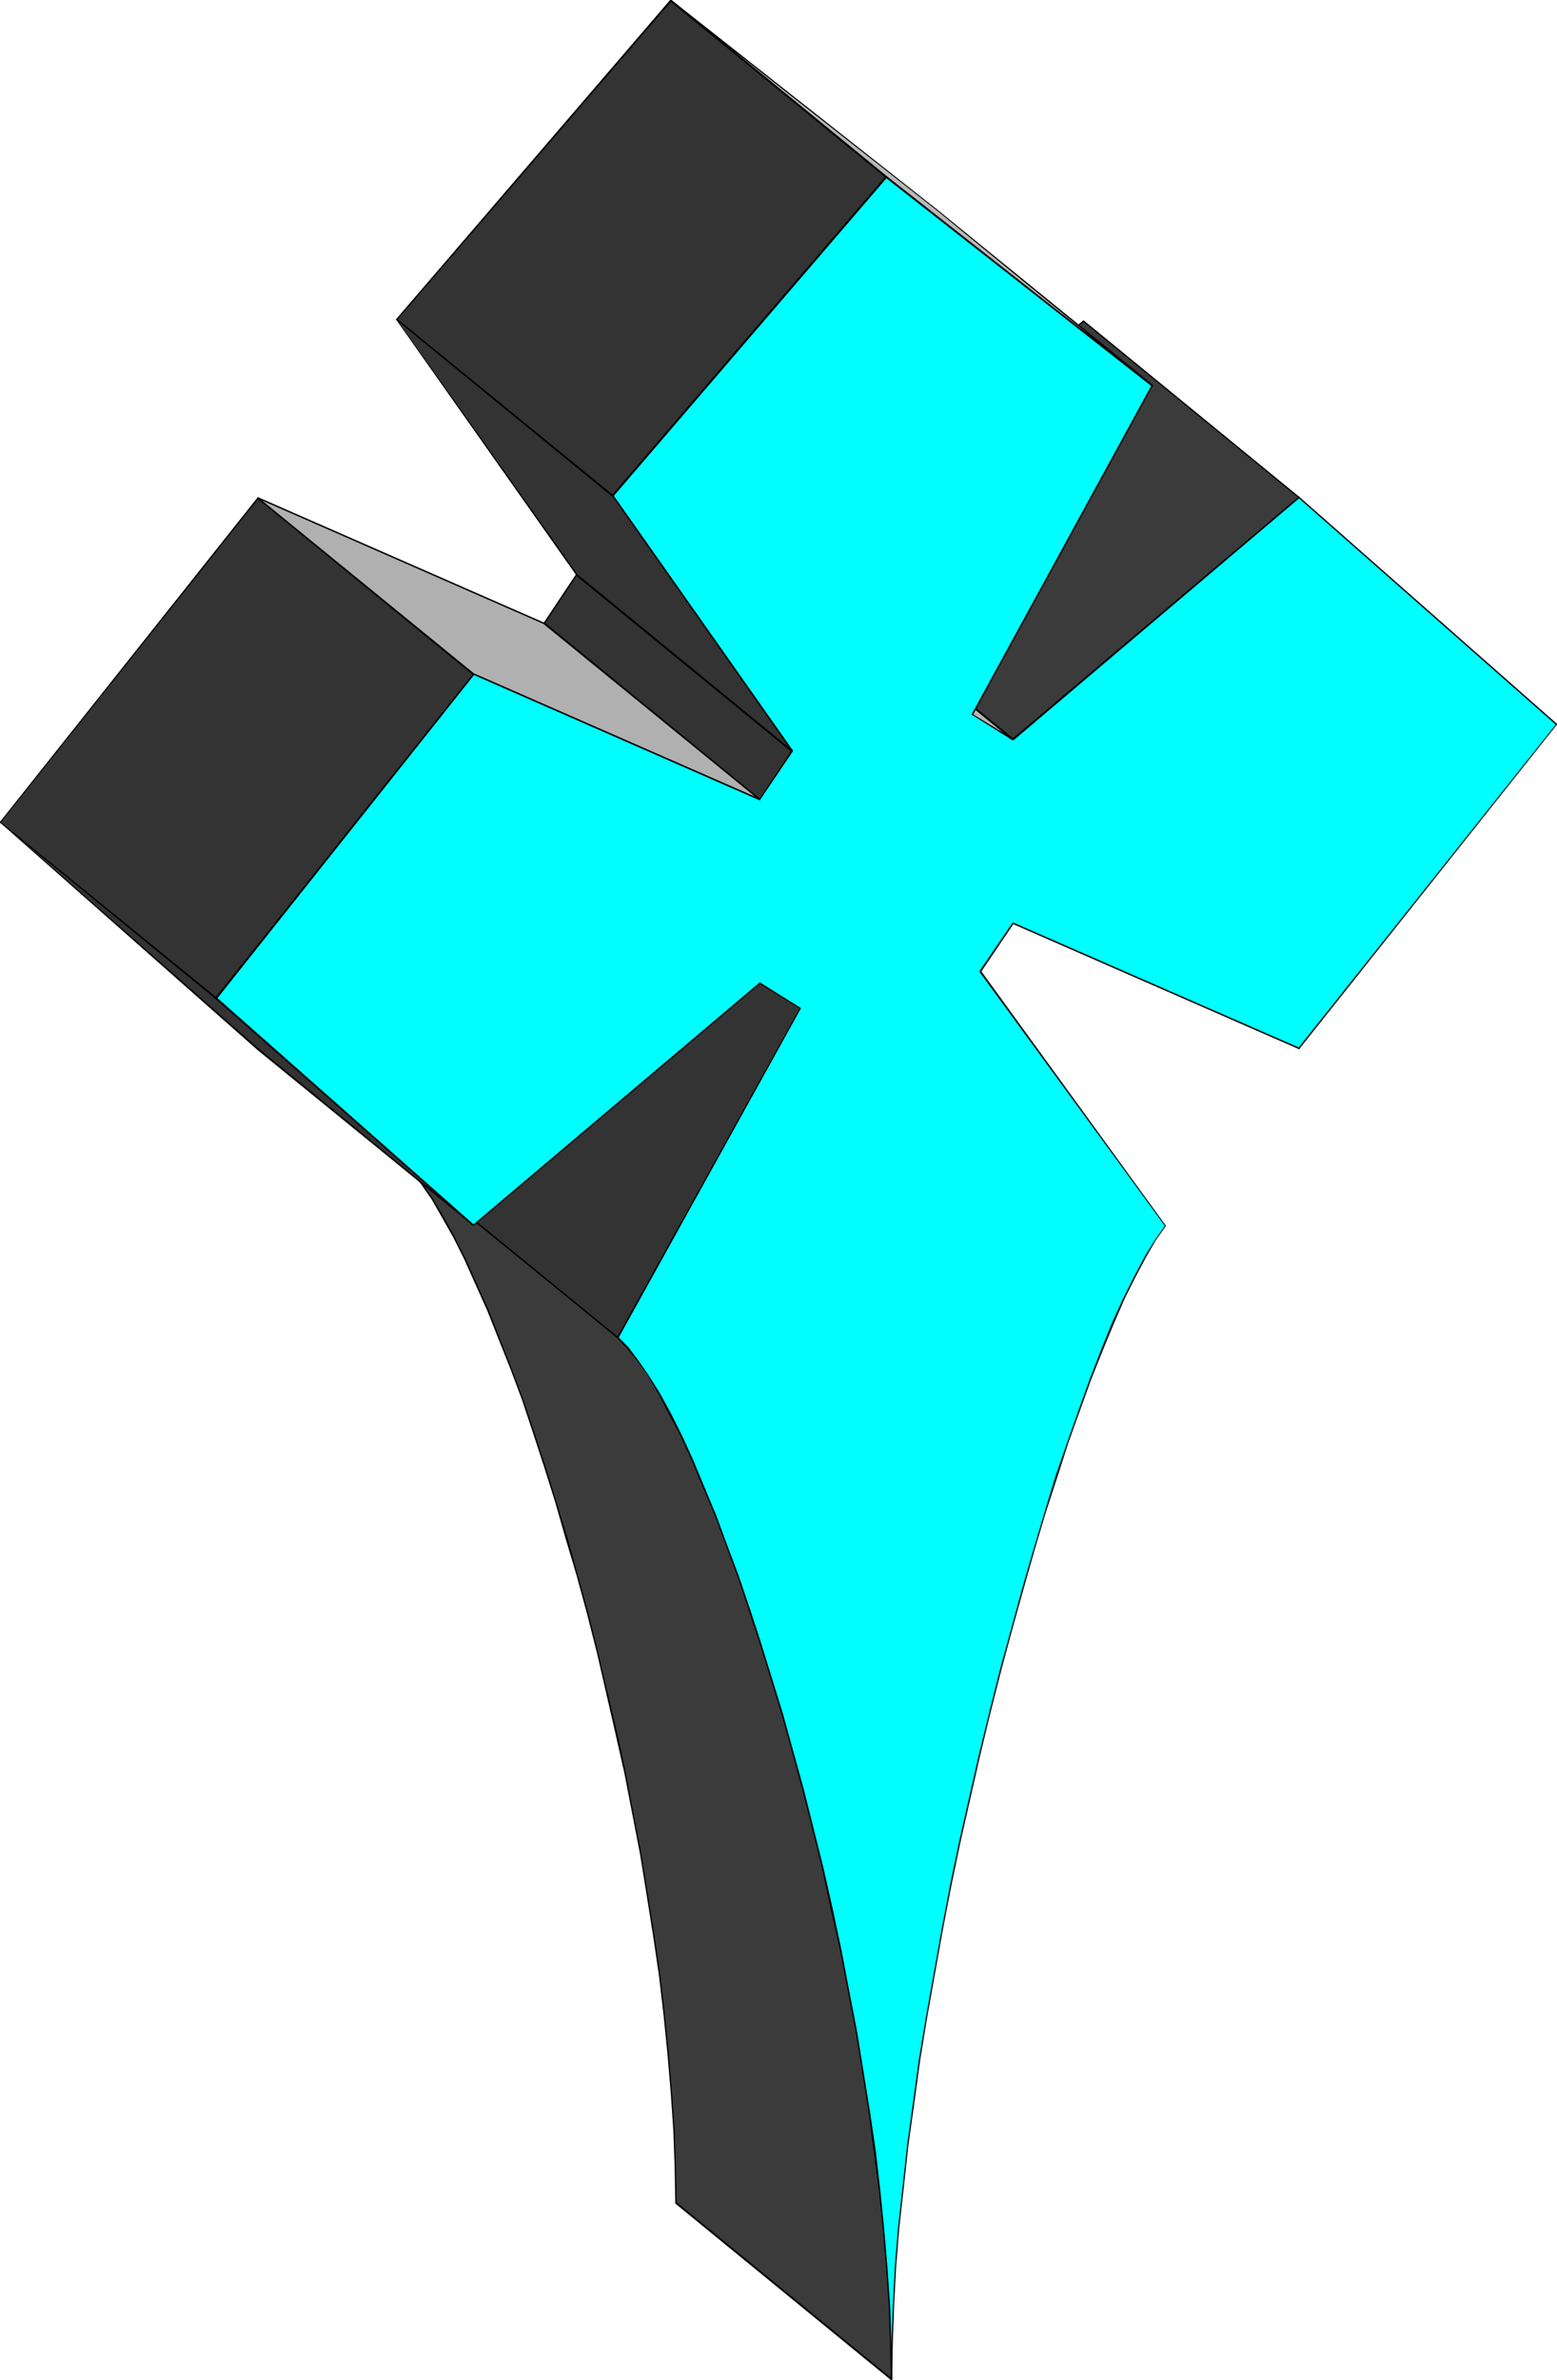
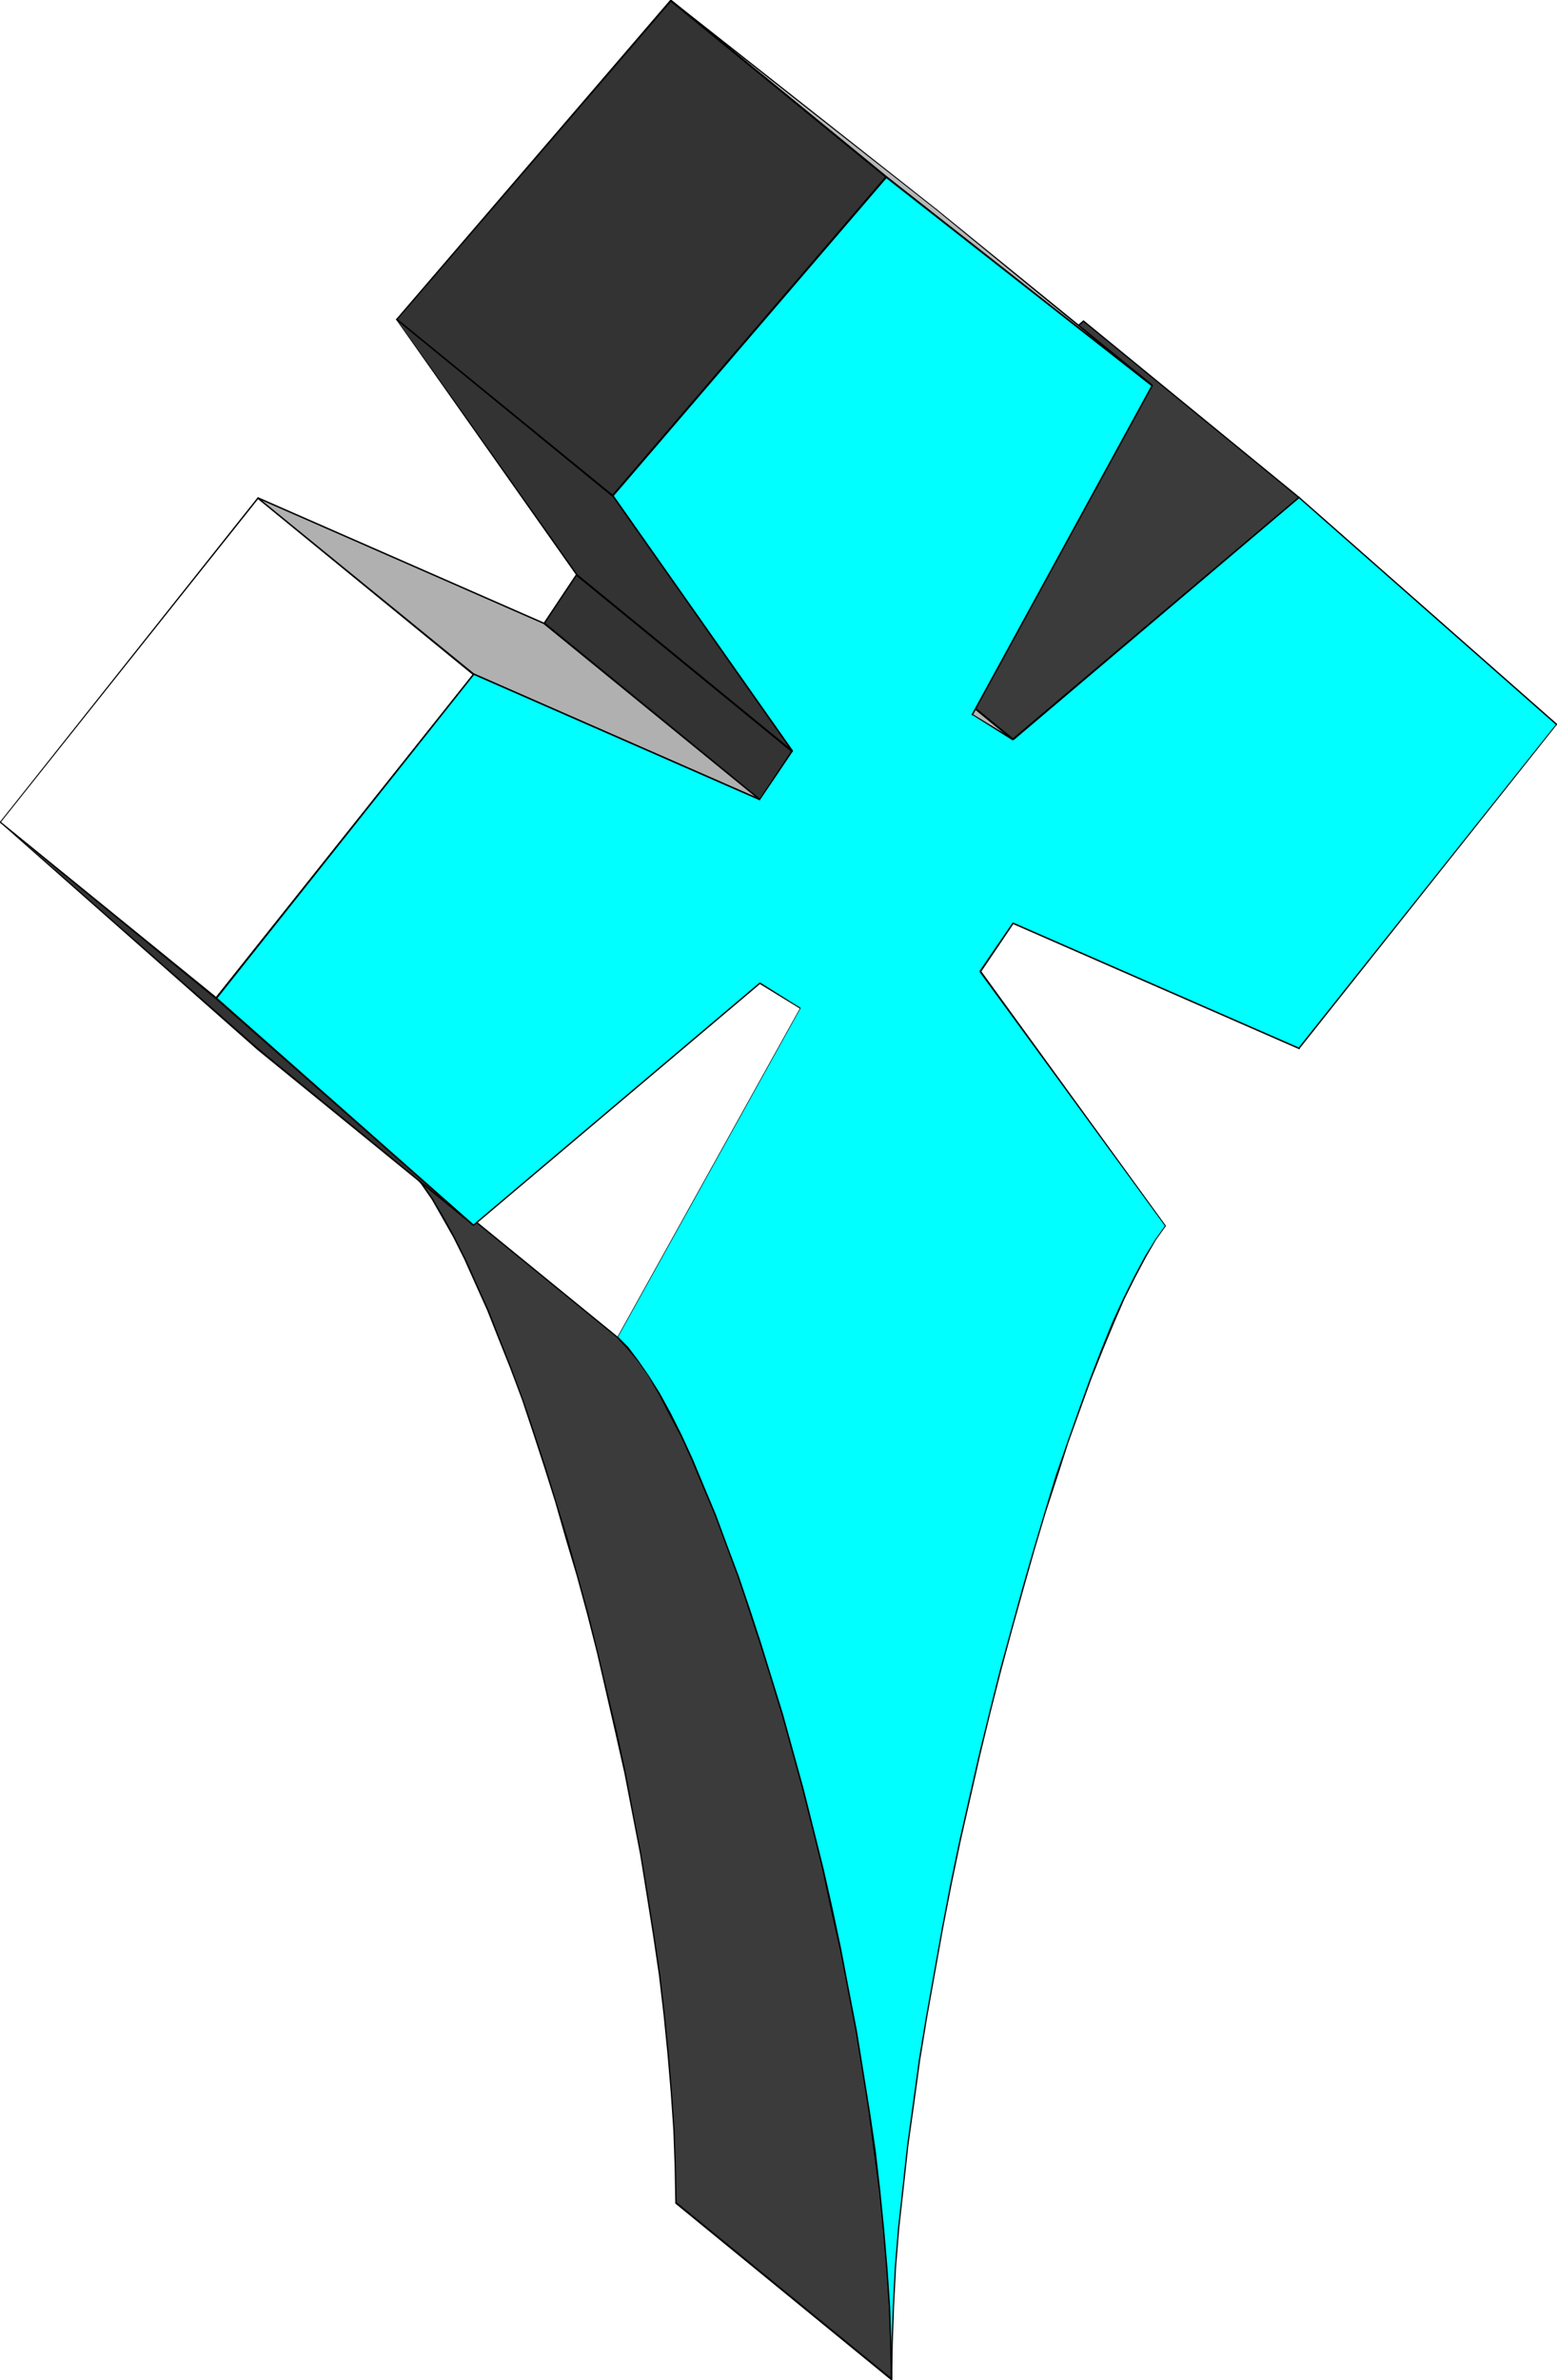
<svg xmlns="http://www.w3.org/2000/svg" xmlns:ns1="http://sodipodi.sourceforge.net/DTD/sodipodi-0.dtd" xmlns:ns2="http://www.inkscape.org/namespaces/inkscape" version="1.0" width="101.936mm" height="155.754mm" id="svg76" ns1:docname="Three-D 021.wmf">
  <ns1:namedview id="namedview76" pagecolor="#ffffff" bordercolor="#000000" borderopacity="0.25" ns2:showpageshadow="2" ns2:pageopacity="0.0" ns2:pagecheckerboard="0" ns2:deskcolor="#d1d1d1" ns2:document-units="mm" />
  <defs id="defs1">
    <pattern id="WMFhbasepattern" patternUnits="userSpaceOnUse" width="6" height="6" x="0" y="0" />
  </defs>
  <path style="fill:#3b3b3b;fill-opacity:1;fill-rule:evenodd;stroke:none" d="m 220.593,588.515 -53.33,-43.63 -0.162,-8.888 -0.323,-9.049 -0.646,-9.372 -0.808,-9.534 -0.97,-9.695 -1.131,-9.695 -1.454,-10.019 -1.616,-10.019 -1.616,-10.019 -1.939,-10.019 -1.939,-10.019 -2.101,-10.019 -2.424,-9.857 -2.263,-9.857 -2.424,-9.534 -2.586,-9.534 -2.586,-9.211 -2.747,-9.049 -2.747,-8.726 -2.747,-8.564 -2.747,-8.08 -2.909,-7.756 -2.909,-7.433 -2.747,-6.948 -2.909,-6.464 -2.747,-5.979 -2.747,-5.494 -2.747,-5.009 -2.586,-4.363 -2.586,-3.717 -2.586,-3.232 -2.424,-2.424 53.492,43.468 2.424,2.585 2.424,3.07 2.586,3.878 2.747,4.363 2.586,5.009 2.909,5.332 2.747,6.14 2.747,6.464 2.909,6.948 2.747,7.433 2.909,7.756 2.747,8.08 2.747,8.403 2.747,8.888 2.747,9.049 2.586,9.211 2.586,9.534 2.424,9.534 2.424,9.857 2.101,9.857 2.263,10.019 1.939,10.019 1.939,10.019 1.616,10.019 1.616,10.019 1.454,10.019 1.131,9.695 0.97,9.695 0.808,9.534 0.646,9.372 0.323,9.049 z" id="path1" />
  <path style="fill:#000000;fill-opacity:1;fill-rule:evenodd;stroke:none" d="m 167.101,544.885 v 0.162 l 53.33,43.63 0.323,-0.323 -53.33,-43.63 v 0.162 -0.162 h -0.162 -0.162 v 0.162 0.162 z" id="path2" />
  <path style="fill:#000000;fill-opacity:1;fill-rule:evenodd;stroke:none" d="m 99.55,287.147 -0.162,0.323 2.262,2.424 2.586,3.07 2.586,3.717 2.586,4.525 2.747,4.848 2.747,5.494 2.747,6.14 2.909,6.464 2.747,6.948 2.909,7.272 2.909,7.756 2.747,8.241 2.747,8.403 2.747,8.726 2.586,9.049 2.747,9.211 2.586,9.534 2.424,9.534 2.262,9.857 2.263,9.857 2.262,10.019 1.939,10.019 1.939,10.019 1.616,10.019 1.616,10.18 1.454,9.857 1.131,9.695 0.97,9.695 0.808,9.534 0.646,9.372 0.323,9.049 0.162,8.888 h 0.323 l -0.162,-8.888 -0.323,-9.049 -0.646,-9.372 -0.808,-9.534 -0.97,-9.695 -1.131,-9.857 -1.454,-9.857 -1.616,-10.019 -1.616,-10.019 -1.939,-10.019 -1.939,-10.18 -2.101,-9.857 -2.424,-10.019 -2.262,-9.695 -2.424,-9.695 -2.586,-9.372 -2.586,-9.372 -2.747,-8.888 -2.747,-8.888 -2.747,-8.403 -2.747,-8.08 -2.909,-7.756 -2.909,-7.433 -2.747,-6.948 -2.909,-6.464 -2.747,-6.14 -2.747,-5.494 -2.747,-5.009 -2.586,-4.363 -2.586,-3.717 -2.586,-3.07 -2.424,-2.585 -0.162,0.323 0.162,-0.323 h -0.162 v 0 l -0.162,0.162 0.162,0.162 z" id="path3" />
  <path style="fill:#000000;fill-opacity:1;fill-rule:evenodd;stroke:none" d="m 153.042,330.777 v 0 l -53.492,-43.63 -0.162,0.323 53.33,43.468 v 0 0 h 0.162 0.162 z" id="path4" />
  <path style="fill:#000000;fill-opacity:1;fill-rule:evenodd;stroke:none" d="m 220.432,588.676 0.323,-0.162 -0.162,-8.888 -0.323,-9.049 -0.646,-9.372 -0.808,-9.534 -0.97,-9.695 -1.131,-9.857 -1.454,-9.857 -1.616,-10.019 -1.616,-10.019 -1.939,-10.019 -1.939,-10.18 -2.101,-9.857 -2.263,-10.019 -2.424,-9.695 -2.424,-9.695 -2.586,-9.372 -2.586,-9.372 -2.747,-8.888 -2.747,-8.888 -2.747,-8.403 -2.747,-8.08 -2.909,-7.756 -2.747,-7.433 -2.909,-6.948 -2.747,-6.625 -2.747,-5.979 -2.747,-5.494 -2.747,-5.009 -2.747,-4.363 -2.586,-3.717 -2.424,-3.232 -2.424,-2.424 -0.323,0.162 2.424,2.585 2.586,3.07 2.586,3.717 2.586,4.363 2.586,5.009 2.909,5.494 2.747,5.979 2.747,6.625 2.909,6.787 2.747,7.433 2.909,7.756 2.747,8.241 2.747,8.403 2.747,8.726 2.747,9.049 2.586,9.211 2.586,9.534 2.424,9.534 2.424,9.857 2.101,9.857 2.262,10.019 1.939,10.019 1.939,10.019 1.616,10.019 1.616,10.019 1.293,10.019 1.293,9.695 0.97,9.695 0.808,9.534 0.646,9.372 0.323,9.049 0.162,8.888 0.323,-0.162 -0.323,0.162 v 0.162 h 0.162 0.162 v -0.162 z" id="path5" />
-   <path style="fill:#333333;fill-opacity:1;fill-rule:evenodd;stroke:none" d="m 152.88,330.777 -53.492,-43.468 45.25,-81.604 53.492,43.63 z" id="path6" />
-   <path style="fill:#000000;fill-opacity:1;fill-rule:evenodd;stroke:none" d="m 99.388,287.147 v 0.323 l 53.33,43.468 0.323,-0.162 -53.492,-43.63 v 0.162 -0.162 h -0.162 v 0 l -0.162,0.162 0.162,0.162 z" id="path7" />
  <path style="fill:#000000;fill-opacity:1;fill-rule:evenodd;stroke:none" d="m 144.8,205.705 h -0.162 l -45.25,81.442 0.162,0.162 45.25,-81.442 h -0.162 0.162 v -0.162 0 l -0.162,-0.162 v 0.162 z" id="path8" />
  <path style="fill:#000000;fill-opacity:1;fill-rule:evenodd;stroke:none" d="m 198.13,249.497 v -0.162 l -53.33,-43.63 -0.162,0.162 53.33,43.63 v -0.162 0.162 h 0.162 v 0 l 0.162,-0.162 h -0.162 z" id="path9" />
  <path style="fill:#000000;fill-opacity:1;fill-rule:evenodd;stroke:none" d="m 152.718,330.939 h 0.323 l 45.088,-81.442 -0.162,-0.162 -45.25,81.442 h 0.323 -0.323 v 0.162 h 0.162 v 0 h 0.162 z" id="path10" />
  <path style="fill:#3b3b3b;fill-opacity:1;fill-rule:evenodd;stroke:none" d="m 250.652,182.921 -53.33,-43.63 70.784,-59.95 53.33,43.63 z" id="path11" />
  <path style="fill:#000000;fill-opacity:1;fill-rule:evenodd;stroke:none" d="m 197.16,139.13 v 0.323 l 53.33,43.63 0.323,-0.323 -53.33,-43.63 v 0.323 -0.323 h -0.162 -0.162 v 0.162 0.162 z" id="path12" />
  <path style="fill:#000000;fill-opacity:1;fill-rule:evenodd;stroke:none" d="m 268.267,79.341 h -0.323 l -70.784,59.789 0.323,0.323 70.784,-59.95 h -0.323 0.323 v -0.162 0 l -0.162,-0.162 -0.162,0.162 z" id="path13" />
  <path style="fill:#000000;fill-opacity:1;fill-rule:evenodd;stroke:none" d="m 321.597,123.132 v -0.162 l -53.33,-43.63 -0.323,0.162 53.33,43.63 v -0.162 0.162 h 0.162 0.162 v -0.162 0 z" id="path14" />
  <path style="fill:#000000;fill-opacity:1;fill-rule:evenodd;stroke:none" d="m 250.49,183.083 h 0.323 l 70.784,-59.95 -0.323,-0.162 -70.784,59.789 h 0.323 -0.323 v 0.162 0.162 h 0.162 0.162 z" id="path15" />
  <path style="fill:#b5b5b5;fill-opacity:1;fill-rule:evenodd;stroke:none" d="m 240.632,176.781 -53.492,-43.63 10.181,6.14 53.33,43.63 z" id="path16" />
  <path style="fill:#000000;fill-opacity:1;fill-rule:evenodd;stroke:none" d="m 187.302,132.989 -0.162,0.323 53.33,43.468 0.162,-0.162 -53.33,-43.63 -0.162,0.323 0.162,-0.323 h -0.162 v 0 l -0.162,0.162 0.162,0.162 z" id="path17" />
  <path style="fill:#000000;fill-opacity:1;fill-rule:evenodd;stroke:none" d="m 197.483,139.13 h -0.162 l -10.02,-6.14 -0.162,0.323 10.02,6.14 v 0 0 h 0.162 l 0.162,-0.162 v 0 l -0.162,-0.162 z" id="path18" />
  <path style="fill:#000000;fill-opacity:1;fill-rule:evenodd;stroke:none" d="m 250.49,183.083 0.323,-0.323 -53.33,-43.63 -0.323,0.323 53.33,43.63 0.162,-0.323 -0.162,0.323 h 0.162 0.162 v -0.162 -0.162 z" id="path19" />
  <path style="fill:#000000;fill-opacity:1;fill-rule:evenodd;stroke:none" d="m 240.471,176.781 v 0 l 10.02,6.302 0.162,-0.323 -10.02,-6.14 v 0 0 h -0.162 v 0 0.162 z" id="path20" />
  <path style="fill:#333333;fill-opacity:1;fill-rule:evenodd;stroke:none" d="m 187.949,197.788 -53.33,-43.63 8.08,-11.958 53.33,43.63 z" id="path21" />
  <path style="fill:#000000;fill-opacity:1;fill-rule:evenodd;stroke:none" d="m 134.457,154.158 v 0.162 l 53.492,43.63 0.162,-0.323 -53.33,-43.63 v 0.323 -0.323 h -0.162 -0.162 v 0.162 0.162 z" id="path22" />
  <path style="fill:#000000;fill-opacity:1;fill-rule:evenodd;stroke:none" d="m 142.86,142.039 h -0.323 l -8.08,12.119 0.323,0.162 8.08,-12.119 -0.323,0.162 0.323,-0.162 v 0 l -0.162,-0.162 v 0 h -0.162 z" id="path23" />
  <path style="fill:#000000;fill-opacity:1;fill-rule:evenodd;stroke:none" d="m 196.191,185.83 v -0.162 l -53.33,-43.63 -0.323,0.323 53.33,43.63 v -0.323 0.323 h 0.162 0.162 v -0.162 -0.162 z" id="path24" />
  <path style="fill:#000000;fill-opacity:1;fill-rule:evenodd;stroke:none" d="m 187.949,197.949 0.162,-0.162 8.08,-11.958 -0.323,-0.162 -7.919,11.958 h 0.162 -0.162 v 0.162 0.162 h 0.162 v -0.162 z" id="path25" />
  <path style="fill:#b8b8b8;fill-opacity:1;fill-rule:evenodd;stroke:none" d="M 219.3,43.791 165.97,0.162 231.582,51.709 285.074,95.339 Z" id="path26" />
  <path style="fill:#000000;fill-opacity:1;fill-rule:evenodd;stroke:none" d="M 166.132,0 165.809,0.323 219.139,43.953 219.462,43.63 166.132,0 165.97,0.323 166.132,0 h -0.162 -0.162 v 0.162 0.162 z" id="path27" />
  <path style="fill:#000000;fill-opacity:1;fill-rule:evenodd;stroke:none" d="m 231.744,51.709 v 0 L 166.132,0 165.97,0.323 231.582,51.871 v 0 0 h 0.162 v 0 l 0.162,-0.162 z" id="path28" />
  <path style="fill:#000000;fill-opacity:1;fill-rule:evenodd;stroke:none" d="m 284.913,95.5 0.323,-0.323 -53.492,-43.468 -0.162,0.162 53.33,43.63 0.162,-0.323 -0.162,0.323 h 0.162 0.162 v -0.162 -0.162 z" id="path29" />
  <path style="fill:#000000;fill-opacity:1;fill-rule:evenodd;stroke:none" d="m 219.139,43.953 v 0 l 65.774,51.548 0.162,-0.323 -65.612,-51.548 v 0 0 h -0.162 -0.162 v 0.162 z" id="path30" />
  <path style="fill:#333333;fill-opacity:1;fill-rule:evenodd;stroke:none" d="M 117.165,302.983 63.835,259.515 0.162,203.282 53.492,246.911 Z" id="path31" />
  <path style="fill:#000000;fill-opacity:1;fill-rule:evenodd;stroke:none" d="m 63.673,259.677 v 0 l 53.33,43.468 0.323,-0.162 -53.33,-43.63 v 0 0 h -0.162 -0.162 v 0.162 z" id="path32" />
  <path style="fill:#000000;fill-opacity:1;fill-rule:evenodd;stroke:none" d="M 0.162,203.282 0,203.443 63.673,259.677 63.996,259.354 0.162,203.282 0,203.443 0.162,203.282 v -0.162 L 0,203.282 v 0 0.162 z" id="path33" />
  <path style="fill:#000000;fill-opacity:1;fill-rule:evenodd;stroke:none" d="m 53.653,246.75 v 0 L 0.162,203.282 0,203.443 l 53.33,43.63 v 0 0 h 0.162 0.162 v -0.162 z" id="path34" />
  <path style="fill:#000000;fill-opacity:1;fill-rule:evenodd;stroke:none" d="m 117.003,303.145 0.323,-0.162 -63.673,-56.234 -0.323,0.323 63.673,56.072 0.323,-0.162 -0.323,0.162 h 0.162 0.162 v -0.162 0 z" id="path35" />
-   <path style="fill:#333333;fill-opacity:1;fill-rule:evenodd;stroke:none" d="M 53.492,246.911 0.162,203.282 63.835,123.132 117.165,166.762 Z" id="path36" />
  <path style="fill:#000000;fill-opacity:1;fill-rule:evenodd;stroke:none" d="m 0,203.282 v 0.162 l 53.33,43.63 0.323,-0.323 -53.492,-43.468 v 0.162 -0.162 -0.162 L 0,203.282 v 0 0.162 z" id="path37" />
  <path style="fill:#000000;fill-opacity:1;fill-rule:evenodd;stroke:none" d="M 63.996,123.132 H 63.673 L 0,203.282 0.162,203.443 63.996,123.294 h -0.323 0.323 v -0.162 h -0.162 v -0.162 l -0.162,0.162 z" id="path38" />
  <path style="fill:#000000;fill-opacity:1;fill-rule:evenodd;stroke:none" d="m 117.326,166.924 v -0.323 l -53.33,-43.468 -0.323,0.162 53.33,43.63 v -0.162 0.162 h 0.162 0.162 v -0.162 -0.162 z" id="path39" />
  <path style="fill:#000000;fill-opacity:1;fill-rule:evenodd;stroke:none" d="m 53.33,247.073 h 0.323 l 63.673,-80.149 -0.323,-0.162 -63.673,79.988 h 0.323 -0.323 v 0.162 l 0.162,0.162 v 0 h 0.162 z" id="path40" />
  <path style="fill:#b0b0b0;fill-opacity:1;fill-rule:evenodd;stroke:none" d="m 117.165,166.762 -53.33,-43.63 70.784,31.026 53.33,43.63 z" id="path41" />
  <path style="fill:#000000;fill-opacity:1;fill-rule:evenodd;stroke:none" d="m 63.835,122.971 -0.162,0.323 53.33,43.63 0.323,-0.323 -53.33,-43.468 -0.323,0.162 0.323,-0.162 -0.162,-0.162 -0.162,0.162 v 0 0.162 z" id="path42" />
  <path style="fill:#000000;fill-opacity:1;fill-rule:evenodd;stroke:none" d="m 134.78,153.996 h -0.162 l -70.784,-31.025 -0.162,0.323 70.784,31.026 v 0 0 h 0.162 l 0.162,-0.162 v 0 l -0.162,-0.162 z" id="path43" />
  <path style="fill:#000000;fill-opacity:1;fill-rule:evenodd;stroke:none" d="m 187.949,197.949 0.162,-0.323 -53.33,-43.63 -0.323,0.323 53.492,43.63 0.162,-0.323 -0.162,0.323 v 0 h 0.162 v -0.162 -0.162 z" id="path44" />
  <path style="fill:#000000;fill-opacity:1;fill-rule:evenodd;stroke:none" d="m 117.003,166.924 h 0.162 l 70.784,31.026 0.162,-0.323 -70.784,-31.026 v 0 0 h -0.162 l -0.162,0.162 v 0.162 h 0.162 z" id="path45" />
  <path style="fill:#333333;fill-opacity:1;fill-rule:evenodd;stroke:none" d="M 151.587,122.648 98.257,79.018 165.97,0.162 219.3,43.791 Z" id="path46" />
  <path style="fill:#000000;fill-opacity:1;fill-rule:evenodd;stroke:none" d="m 98.095,78.856 v 0.323 l 53.33,43.63 0.323,-0.323 -53.492,-43.63 v 0.323 -0.323 0 h -0.162 l -0.162,0.162 0.162,0.162 z" id="path47" />
  <path style="fill:#000000;fill-opacity:1;fill-rule:evenodd;stroke:none" d="m 166.132,0 h -0.323 L 98.095,78.856 98.257,79.18 166.132,0.323 h -0.323 0.323 V 0.162 0 h -0.162 -0.162 z" id="path48" />
  <path style="fill:#000000;fill-opacity:1;fill-rule:evenodd;stroke:none" d="M 219.462,43.953 V 43.63 L 166.132,0 165.809,0.323 219.139,43.953 v -0.323 0.323 h 0.162 0.162 v -0.162 -0.162 z" id="path49" />
  <path style="fill:#000000;fill-opacity:1;fill-rule:evenodd;stroke:none" d="m 151.426,122.809 h 0.323 l 67.713,-78.856 -0.323,-0.323 -67.713,78.856 h 0.323 -0.323 v 0.162 0.162 h 0.162 0.162 z" id="path50" />
  <path style="fill:#00ffff;fill-opacity:1;fill-rule:evenodd;stroke:none" d="m 152.88,330.777 45.25,-81.442 -10.181,-6.14 -70.784,59.789 -63.673,-56.072 63.673,-80.149 70.784,31.026 8.08,-11.958 -44.442,-63.182 67.713,-78.856 65.774,51.548 -44.442,81.442 10.02,6.14 70.784,-59.95 63.673,56.234 -63.673,80.149 -70.784,-31.025 -8.08,11.958 45.735,62.859 -2.424,3.555 -2.424,4.201 -2.586,4.686 -2.747,5.494 -2.747,6.14 -2.747,6.625 -2.747,7.11 -2.747,7.756 -2.909,8.08 -2.747,8.564 -2.909,8.888 -2.747,9.211 -2.747,9.695 -2.747,9.857 -2.747,10.18 -2.586,10.18 -2.586,10.503 -2.424,10.665 -2.424,10.827 -2.262,10.827 -2.101,10.827 -1.939,10.827 -1.939,10.827 -1.778,10.665 -1.454,10.665 -1.454,10.503 -1.131,10.342 -1.131,10.18 -0.808,9.857 -0.485,9.534 -0.323,9.211 -0.162,8.888 -0.162,-8.888 -0.323,-9.049 -0.646,-9.372 -0.808,-9.534 -0.97,-9.695 -1.131,-9.695 -1.454,-10.019 -1.616,-10.019 -1.616,-10.019 -1.939,-10.019 -1.939,-10.019 -2.263,-10.019 -2.101,-9.857 -2.424,-9.857 -2.424,-9.534 -2.586,-9.534 -2.586,-9.211 -2.747,-9.049 -2.747,-8.888 -2.747,-8.403 -2.747,-8.08 -2.909,-7.756 -2.747,-7.433 -2.909,-6.948 -2.747,-6.464 -2.747,-6.14 -2.909,-5.332 -2.586,-5.009 -2.747,-4.363 -2.586,-3.878 -2.424,-3.07 z" id="path51" />
-   <path style="fill:#000000;fill-opacity:1;fill-rule:evenodd;stroke:none" d="m 197.968,249.497 v -0.162 l -45.25,81.442 0.323,0.162 45.088,-81.442 v -0.162 0.162 -0.162 0 l -0.162,-0.162 v 0.162 z" id="path52" />
  <path style="fill:#000000;fill-opacity:1;fill-rule:evenodd;stroke:none" d="m 188.11,243.356 h -0.162 l 10.02,6.14 0.162,-0.162 -10.02,-6.302 h -0.162 0.162 -0.162 v 0.162 h -0.162 l 0.162,0.162 z" id="path53" />
  <path style="fill:#000000;fill-opacity:1;fill-rule:evenodd;stroke:none" d="m 117.003,303.145 h 0.323 l 70.784,-59.789 -0.162,-0.323 -70.945,59.95 h 0.323 -0.323 v 0 0.162 h 0.162 0.162 z" id="path54" />
  <path style="fill:#000000;fill-opacity:1;fill-rule:evenodd;stroke:none" d="m 53.33,246.75 v 0.323 l 63.673,56.072 0.323,-0.162 -63.673,-56.234 v 0.323 -0.323 h -0.162 -0.162 v 0.162 0.162 z" id="path55" />
  <path style="fill:#000000;fill-opacity:1;fill-rule:evenodd;stroke:none" d="m 117.326,166.6 -0.323,0.162 -63.673,79.988 0.323,0.323 63.673,-80.149 h -0.162 0.162 v -0.162 -0.162 h -0.162 l -0.162,0.162 z" id="path56" />
  <path style="fill:#000000;fill-opacity:1;fill-rule:evenodd;stroke:none" d="m 187.949,197.626 h 0.162 l -70.784,-31.026 -0.162,0.323 70.784,31.026 0.162,-0.162 -0.162,0.162 h 0.162 v -0.162 -0.162 0 z" id="path57" />
  <path style="fill:#000000;fill-opacity:1;fill-rule:evenodd;stroke:none" d="m 195.867,185.83 v -0.162 l -7.919,11.958 0.162,0.162 8.08,-11.958 v -0.162 0.162 0 -0.162 h -0.162 -0.162 z" id="path58" />
  <path style="fill:#000000;fill-opacity:1;fill-rule:evenodd;stroke:none" d="m 151.426,122.486 v 0.162 l 44.442,63.182 0.323,-0.162 -44.442,-63.182 v 0.323 -0.323 h -0.162 v 0 l -0.162,0.162 v 0 z" id="path59" />
  <path style="fill:#000000;fill-opacity:1;fill-rule:evenodd;stroke:none" d="m 219.462,43.63 h -0.323 l -67.713,78.856 0.323,0.323 67.713,-78.856 h -0.323 0.323 v -0.162 -0.162 h -0.162 -0.162 z" id="path60" />
  <path style="fill:#000000;fill-opacity:1;fill-rule:evenodd;stroke:none" d="m 285.236,95.5 -0.162,-0.323 -65.612,-51.548 -0.323,0.323 65.774,51.548 v -0.162 0.162 h 0.162 l 0.162,-0.162 v 0 l -0.162,-0.162 z" id="path61" />
  <path style="fill:#000000;fill-opacity:1;fill-rule:evenodd;stroke:none" d="m 240.632,176.619 0.162,0.162 44.442,-81.28 -0.323,-0.162 -44.442,81.28 v 0.162 -0.162 0.162 0.162 h 0.162 l 0.162,-0.162 z" id="path62" />
  <path style="fill:#000000;fill-opacity:1;fill-rule:evenodd;stroke:none" d="m 250.49,182.76 h 0.162 l -10.02,-6.14 -0.162,0.162 10.02,6.302 h 0.323 -0.323 0.162 l 0.162,-0.162 v 0 l -0.162,-0.162 z" id="path63" />
  <path style="fill:#000000;fill-opacity:1;fill-rule:evenodd;stroke:none" d="m 321.597,122.971 h -0.323 l -70.784,59.789 0.323,0.323 70.784,-59.95 h -0.323 0.323 v -0.162 0 l -0.162,-0.162 -0.162,0.162 z" id="path64" />
  <path style="fill:#000000;fill-opacity:1;fill-rule:evenodd;stroke:none" d="m 385.271,179.205 v -0.162 l -63.673,-56.072 -0.323,0.162 63.835,56.234 v -0.323 0.323 0 h 0.162 v -0.162 -0.162 z" id="path65" />
  <path style="fill:#000000;fill-opacity:1;fill-rule:evenodd;stroke:none" d="m 321.436,259.515 0.162,-0.162 63.673,-80.149 -0.162,-0.162 -63.835,80.149 h 0.323 -0.323 v 0.162 l 0.162,0.162 h 0.162 v -0.162 z" id="path66" />
  <path style="fill:#000000;fill-opacity:1;fill-rule:evenodd;stroke:none" d="m 250.814,228.49 h -0.323 l 70.945,31.025 0.162,-0.323 -70.945,-31.025 -0.162,0.162 0.162,-0.162 v 0 l -0.162,0.162 v 0.162 0 z" id="path67" />
  <path style="fill:#000000;fill-opacity:1;fill-rule:evenodd;stroke:none" d="m 242.733,240.124 v 0.323 l 8.08,-11.958 -0.323,-0.162 -8.08,11.796 v 0.323 -0.323 0.162 l 0.162,0.162 v 0 h 0.162 z" id="path68" />
  <path style="fill:#000000;fill-opacity:1;fill-rule:evenodd;stroke:none" d="m 288.468,303.307 v -0.162 l -45.735,-63.021 -0.323,0.323 45.896,62.859 v -0.162 0.162 0 h 0.162 v 0 -0.162 z" id="path69" />
  <path style="fill:#000000;fill-opacity:1;fill-rule:evenodd;stroke:none" d="m 220.432,588.515 h 0.323 l 0.162,-8.888 0.323,-9.211 0.485,-9.534 0.808,-9.857 1.131,-10.18 1.131,-10.342 1.454,-10.342 1.454,-10.665 1.778,-10.827 1.939,-10.827 1.939,-10.827 2.101,-10.827 2.262,-10.827 2.424,-10.665 2.424,-10.665 2.586,-10.665 2.586,-10.18 2.747,-10.18 2.747,-9.857 2.747,-9.695 2.747,-9.211 2.909,-8.888 2.747,-8.564 2.909,-8.08 2.747,-7.595 2.909,-7.272 2.747,-6.625 2.586,-5.979 2.747,-5.494 2.586,-4.848 2.424,-4.201 2.424,-3.393 -0.162,-0.162 -2.424,3.393 -2.586,4.201 -2.586,4.848 -2.747,5.494 -2.747,5.979 -2.747,6.787 -2.747,7.11 -2.747,7.595 -2.909,8.241 -2.909,8.403 -2.747,9.049 -2.747,9.211 -2.747,9.534 -2.747,10.019 -2.747,10.019 -2.586,10.342 -2.586,10.503 -2.424,10.665 -2.424,10.665 -2.263,10.827 -2.101,10.988 -1.939,10.827 -1.939,10.827 -1.778,10.665 -1.454,10.665 -1.454,10.503 -1.131,10.342 -1.131,10.18 -0.808,9.857 -0.485,9.534 -0.323,9.211 -0.162,8.888 h 0.323 -0.323 v 0.162 h 0.162 0.162 v -0.162 z" id="path70" />
  <path style="fill:#000000;fill-opacity:1;fill-rule:evenodd;stroke:none" d="m 152.718,330.777 v 0.162 l 2.424,2.585 2.586,3.07 2.586,3.717 2.586,4.363 2.586,5.009 2.909,5.494 2.747,5.979 2.747,6.625 2.909,6.787 2.747,7.433 2.909,7.756 2.747,8.241 2.747,8.403 2.747,8.726 2.747,9.049 2.586,9.211 2.586,9.534 2.424,9.534 2.424,9.857 2.101,9.857 2.262,10.019 1.939,10.019 1.939,10.019 1.616,10.019 1.616,10.019 1.293,10.019 1.293,9.695 0.97,9.695 0.808,9.534 0.646,9.372 0.323,9.049 0.162,8.888 h 0.323 l -0.162,-8.888 -0.323,-9.049 -0.646,-9.372 -0.808,-9.534 -0.97,-9.695 -1.131,-9.857 -1.454,-9.857 -1.616,-10.019 -1.616,-10.019 -1.939,-10.019 -1.939,-10.18 -2.101,-9.857 -2.263,-10.019 -2.424,-9.695 -2.424,-9.695 -2.586,-9.372 -2.586,-9.372 -2.747,-8.888 -2.747,-8.888 -2.747,-8.403 -2.747,-8.08 -2.909,-7.756 -2.747,-7.433 -2.909,-6.948 -2.747,-6.625 -2.747,-5.979 -2.747,-5.494 -2.747,-5.009 -2.747,-4.363 -2.586,-3.717 -2.424,-3.232 -2.424,-2.424 v 0.162 -0.162 l -0.162,-0.162 -0.162,0.162 v 0 0.162 z" id="path71" />
  <path style="fill:#333333;fill-opacity:1;fill-rule:evenodd;stroke:none" d="M 196.029,185.83 142.699,142.2 98.257,79.018 151.587,122.648 Z" id="path72" />
  <path style="fill:#000000;fill-opacity:1;fill-rule:evenodd;stroke:none" d="m 142.537,142.2 v 0.162 l 53.33,43.63 0.323,-0.323 -53.33,-43.63 v 0 0 h -0.162 -0.162 v 0.162 0.162 z" id="path73" />
  <path style="fill:#000000;fill-opacity:1;fill-rule:evenodd;stroke:none" d="m 98.257,78.856 -0.162,0.323 44.442,63.021 0.323,-0.162 -44.603,-63.021 -0.162,0.162 0.162,-0.162 v -0.162 h -0.162 v 0.162 0.162 z" id="path74" />
  <path style="fill:#000000;fill-opacity:1;fill-rule:evenodd;stroke:none" d="m 151.749,122.486 v 0 L 98.257,78.856 98.095,79.18 151.426,122.809 v -0.162 0.162 h 0.162 0.162 v -0.162 z" id="path75" />
  <path style="fill:#000000;fill-opacity:1;fill-rule:evenodd;stroke:none" d="m 195.867,185.991 0.323,-0.323 -44.442,-63.182 -0.323,0.162 44.442,63.182 0.323,-0.162 -0.323,0.162 0.162,0.162 h 0.162 v -0.162 -0.162 z" id="path76" />
</svg>